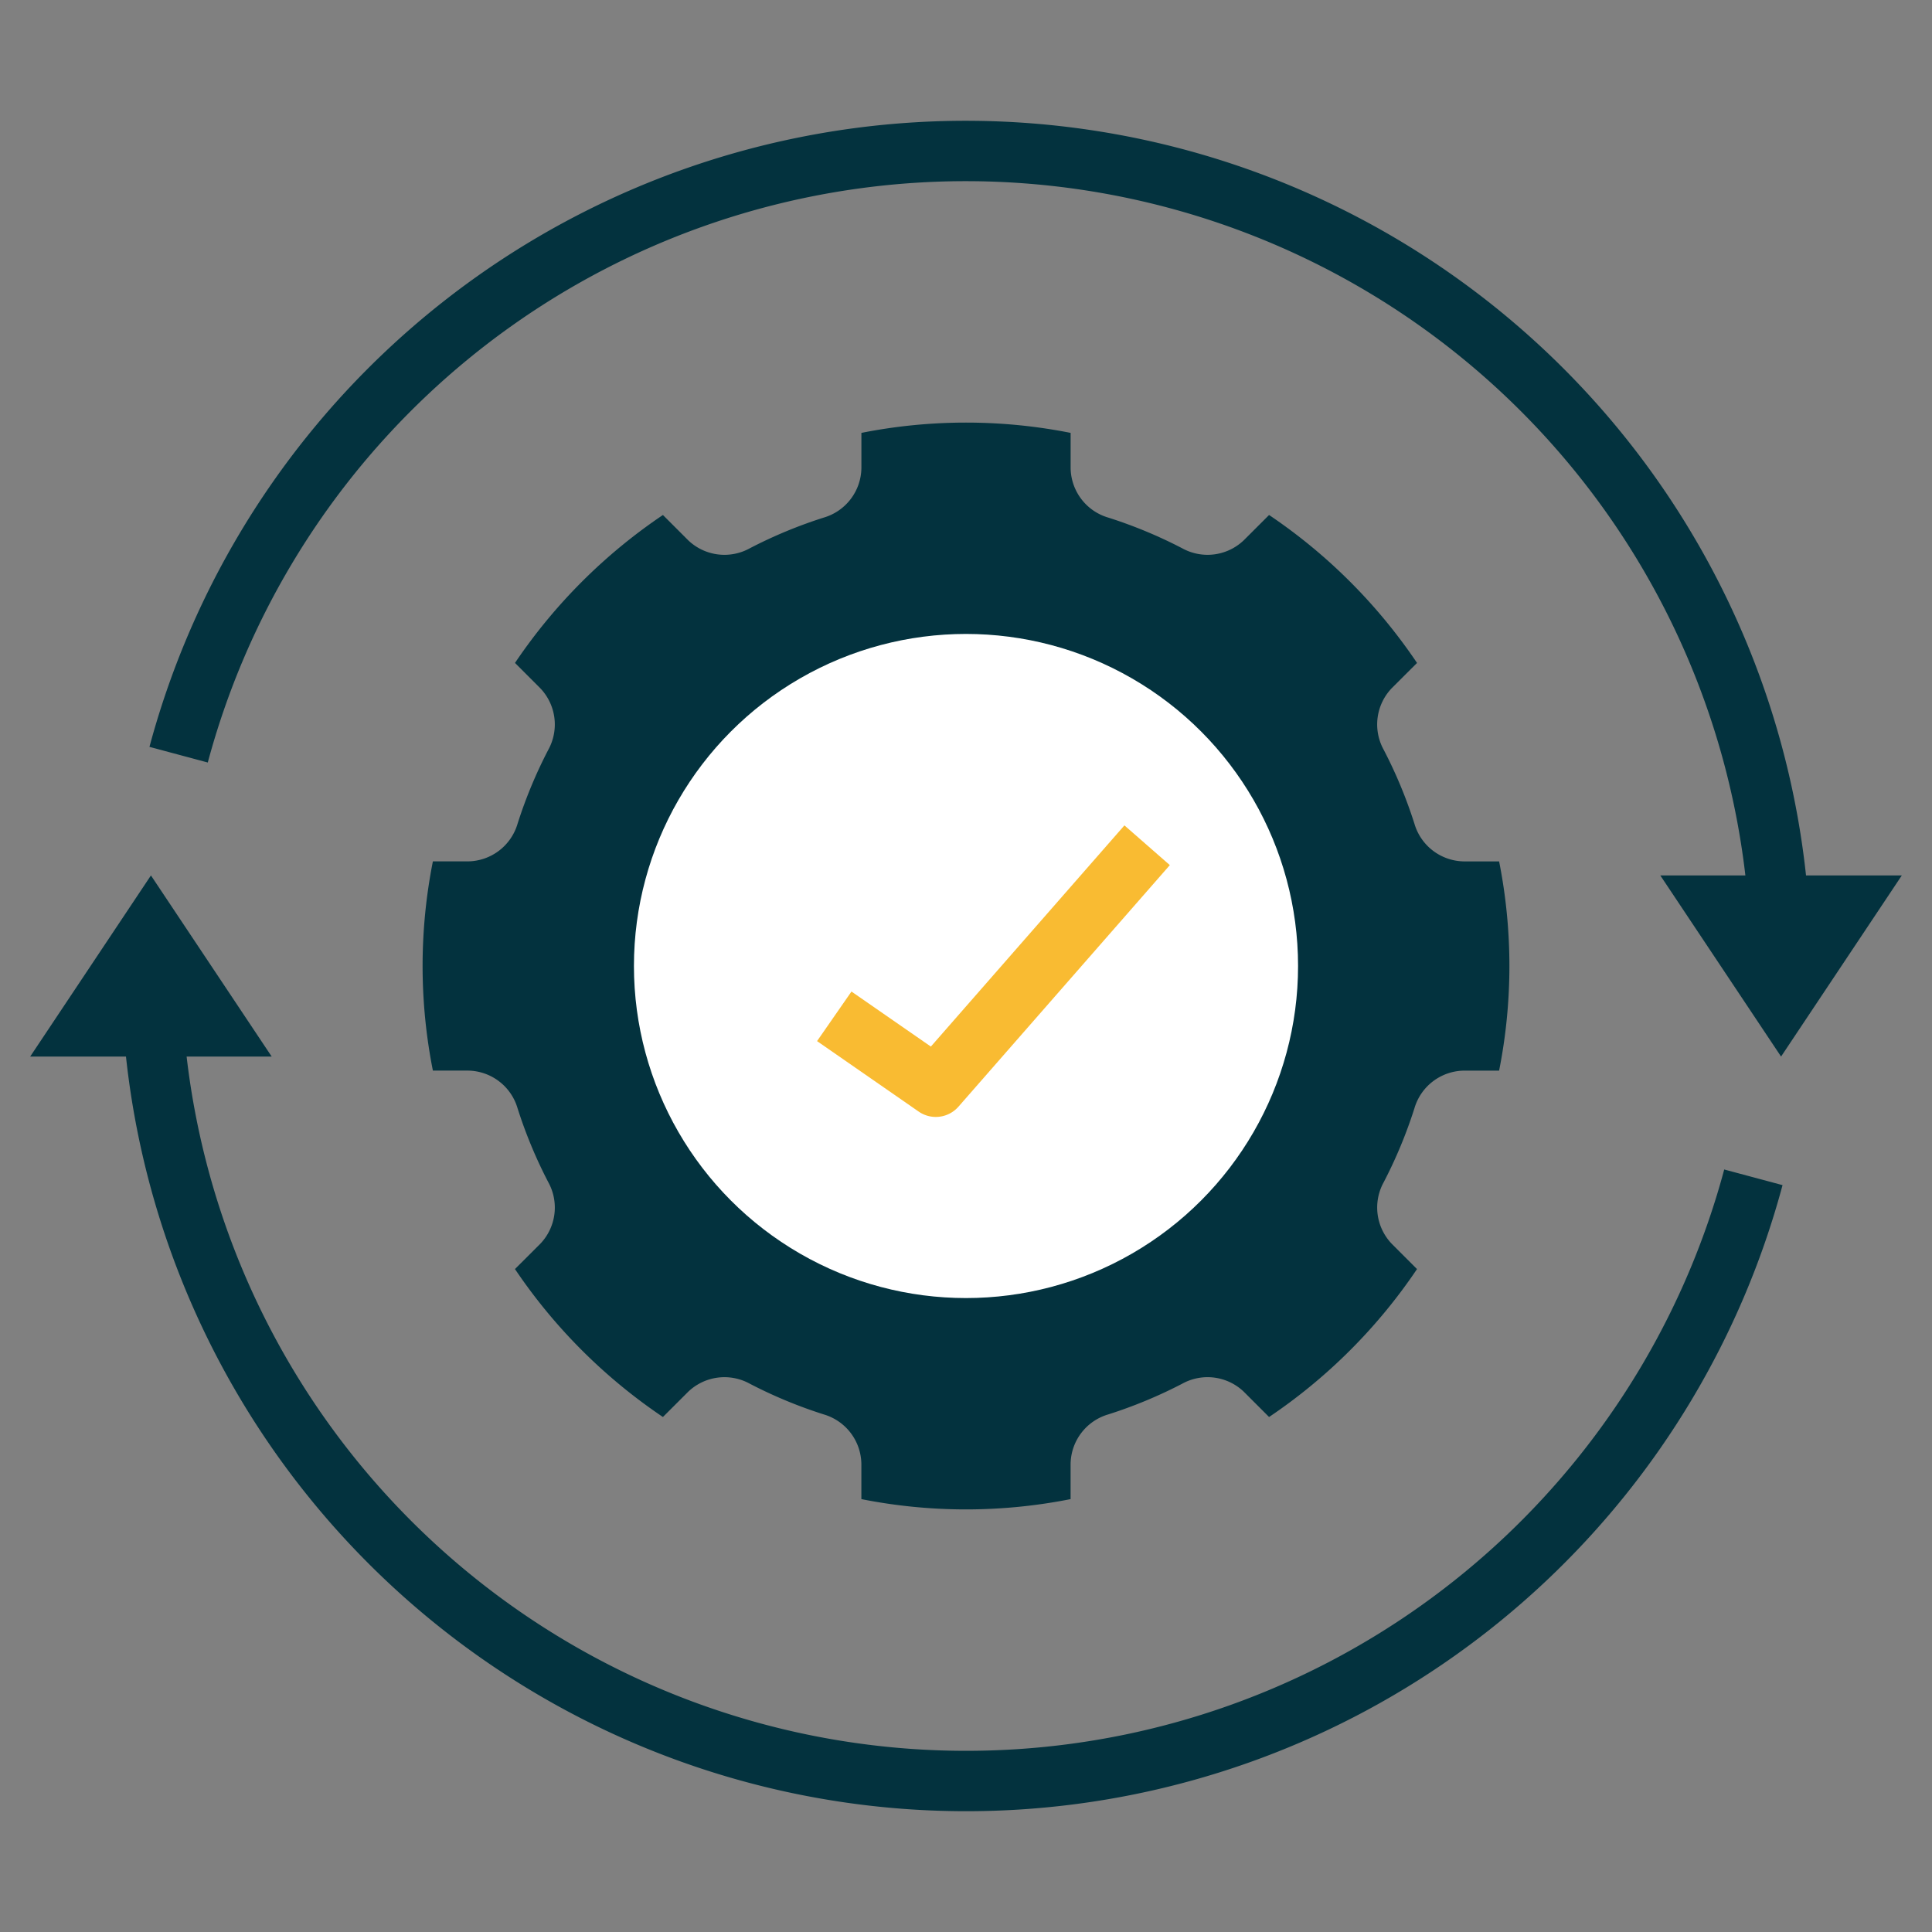
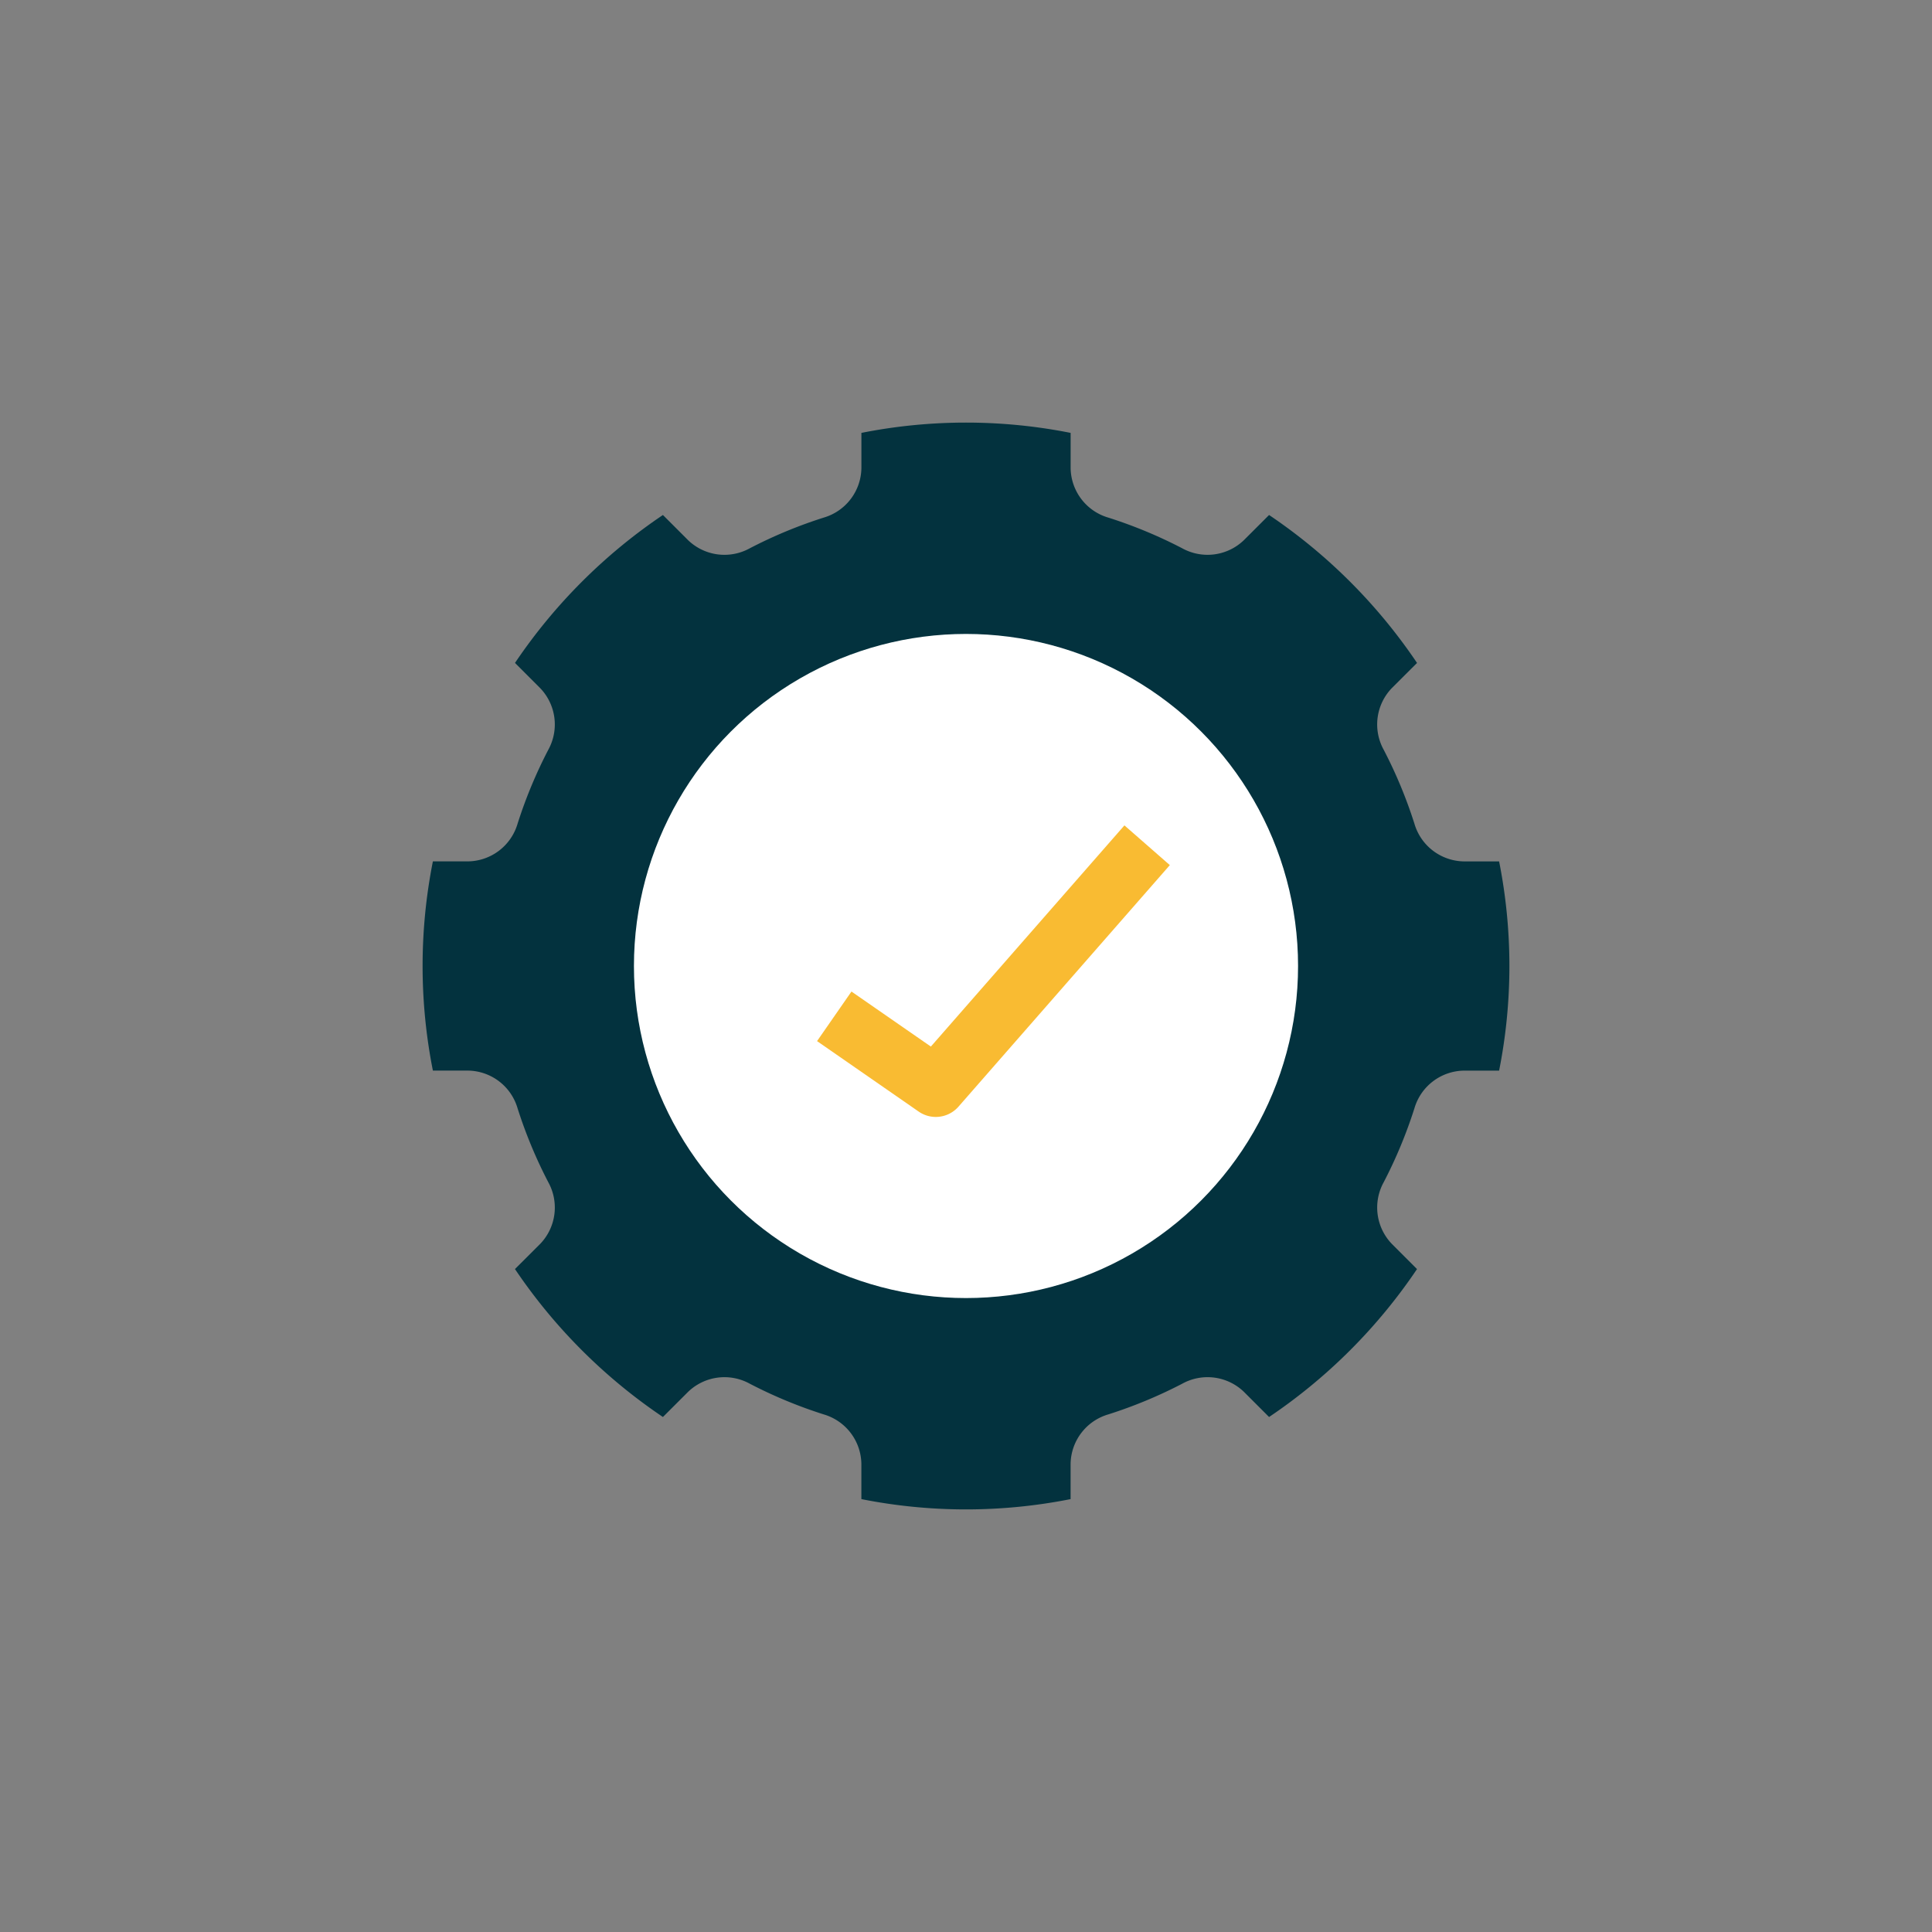
<svg xmlns="http://www.w3.org/2000/svg" width="512" height="512" x="0" y="0" viewBox="0 0 64 64" style="enable-background:new 0 0 512 512" xml:space="preserve" class="">
  <rect x="0" y="0" width="64" height="64" fill="#808080" stroke="none" />
  <g>
    <path fill="#03323e" d="M49.66 28.535h-1.17a1.735 1.735 0 0 1-1.636-1.251 15.473 15.473 0 0 0-1.017-2.447 1.736 1.736 0 0 1 .272-2.046l.832-.83a18.095 18.095 0 0 0-4.901-4.901l-.831.83a1.736 1.736 0 0 1-2.046.273 15.47 15.47 0 0 0-2.447-1.016 1.735 1.735 0 0 1-1.25-1.637v-1.17a17.78 17.78 0 0 0-6.931 0v1.17a1.735 1.735 0 0 1-1.251 1.637 15.47 15.47 0 0 0-2.447 1.016 1.736 1.736 0 0 1-2.046-.272l-.831-.831a18.095 18.095 0 0 0-4.9 4.9l.83.831a1.736 1.736 0 0 1 .273 2.046 15.473 15.473 0 0 0-1.017 2.447 1.735 1.735 0 0 1-1.636 1.25h-1.17a17.783 17.783 0 0 0 0 6.931h1.17a1.735 1.735 0 0 1 1.636 1.251 15.473 15.473 0 0 0 1.017 2.447 1.736 1.736 0 0 1-.272 2.046l-.832.83a18.095 18.095 0 0 0 4.901 4.901l.831-.83a1.736 1.736 0 0 1 2.046-.273 15.47 15.47 0 0 0 2.447 1.016 1.735 1.735 0 0 1 1.25 1.637v1.17a17.78 17.78 0 0 0 6.931 0v-1.17a1.735 1.735 0 0 1 1.251-1.637 15.47 15.47 0 0 0 2.447-1.016 1.736 1.736 0 0 1 2.046.272l.831.831a18.095 18.095 0 0 0 4.9-4.9l-.83-.831a1.736 1.736 0 0 1-.273-2.046 15.473 15.473 0 0 0 1.017-2.447 1.735 1.735 0 0 1 1.636-1.25h1.17a17.783 17.783 0 0 0 0-6.931Z" opacity="1" data-original="#7583a6" class="" />
    <circle cx="32" cy="32" r="11" fill="#ffffff" opacity="1" data-original="#cee0f2" class="" />
-     <path fill="#03323e" d="M57.117 38.741A25.999 25.999 0 0 1 6.182 35H9l-4-6-4 6h3.173a27.997 27.997 0 0 0 54.876 4.259ZM59.827 29a27.997 27.997 0 0 0-54.876-4.259l1.932.518A25.999 25.999 0 0 1 57.818 29H55l4 6 4-6Z" opacity="1" data-original="#72a6e4" class="" />
    <path fill="#f9bb32" d="M31 37a.996.996 0 0 1-.57-.179l-3.364-2.333 1.14-1.642 2.63 1.823 6.412-7.327 1.504 1.316-7 8A.998.998 0 0 1 31 37Z" opacity="1" data-original="#7c88a6" class="" />
  </g>
</svg>